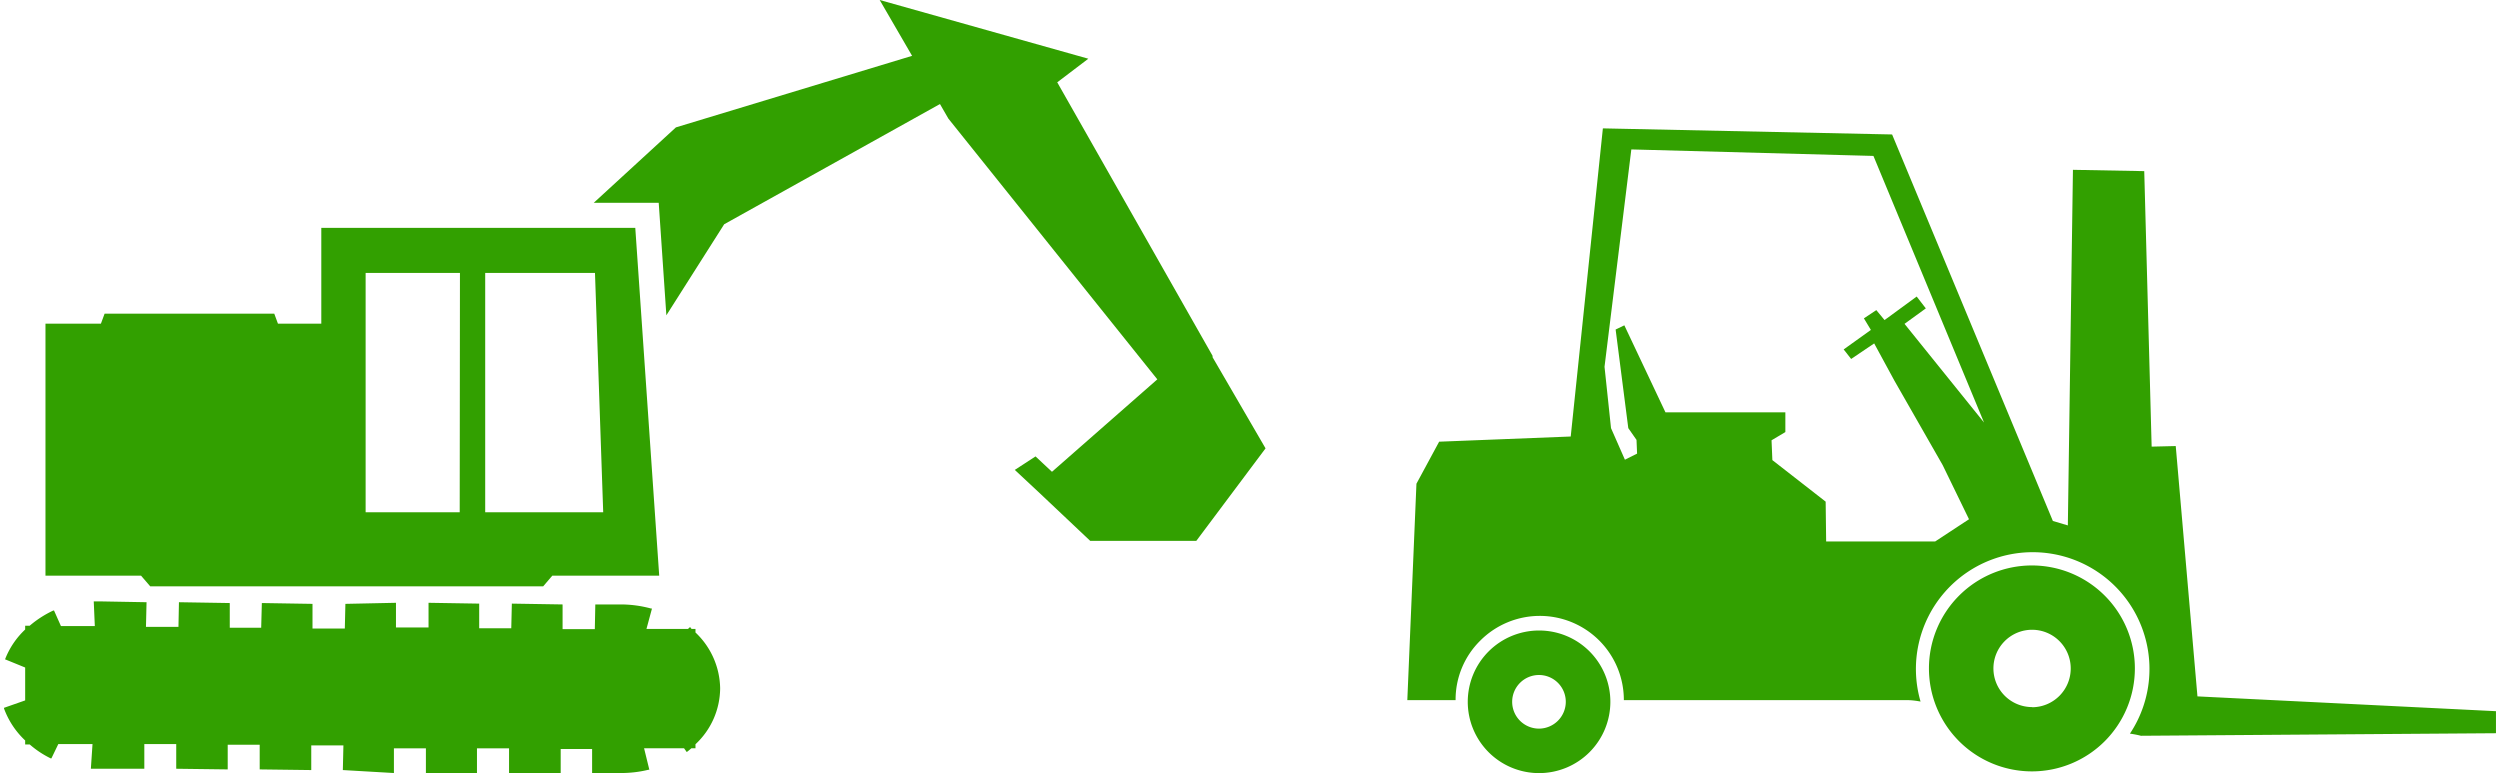
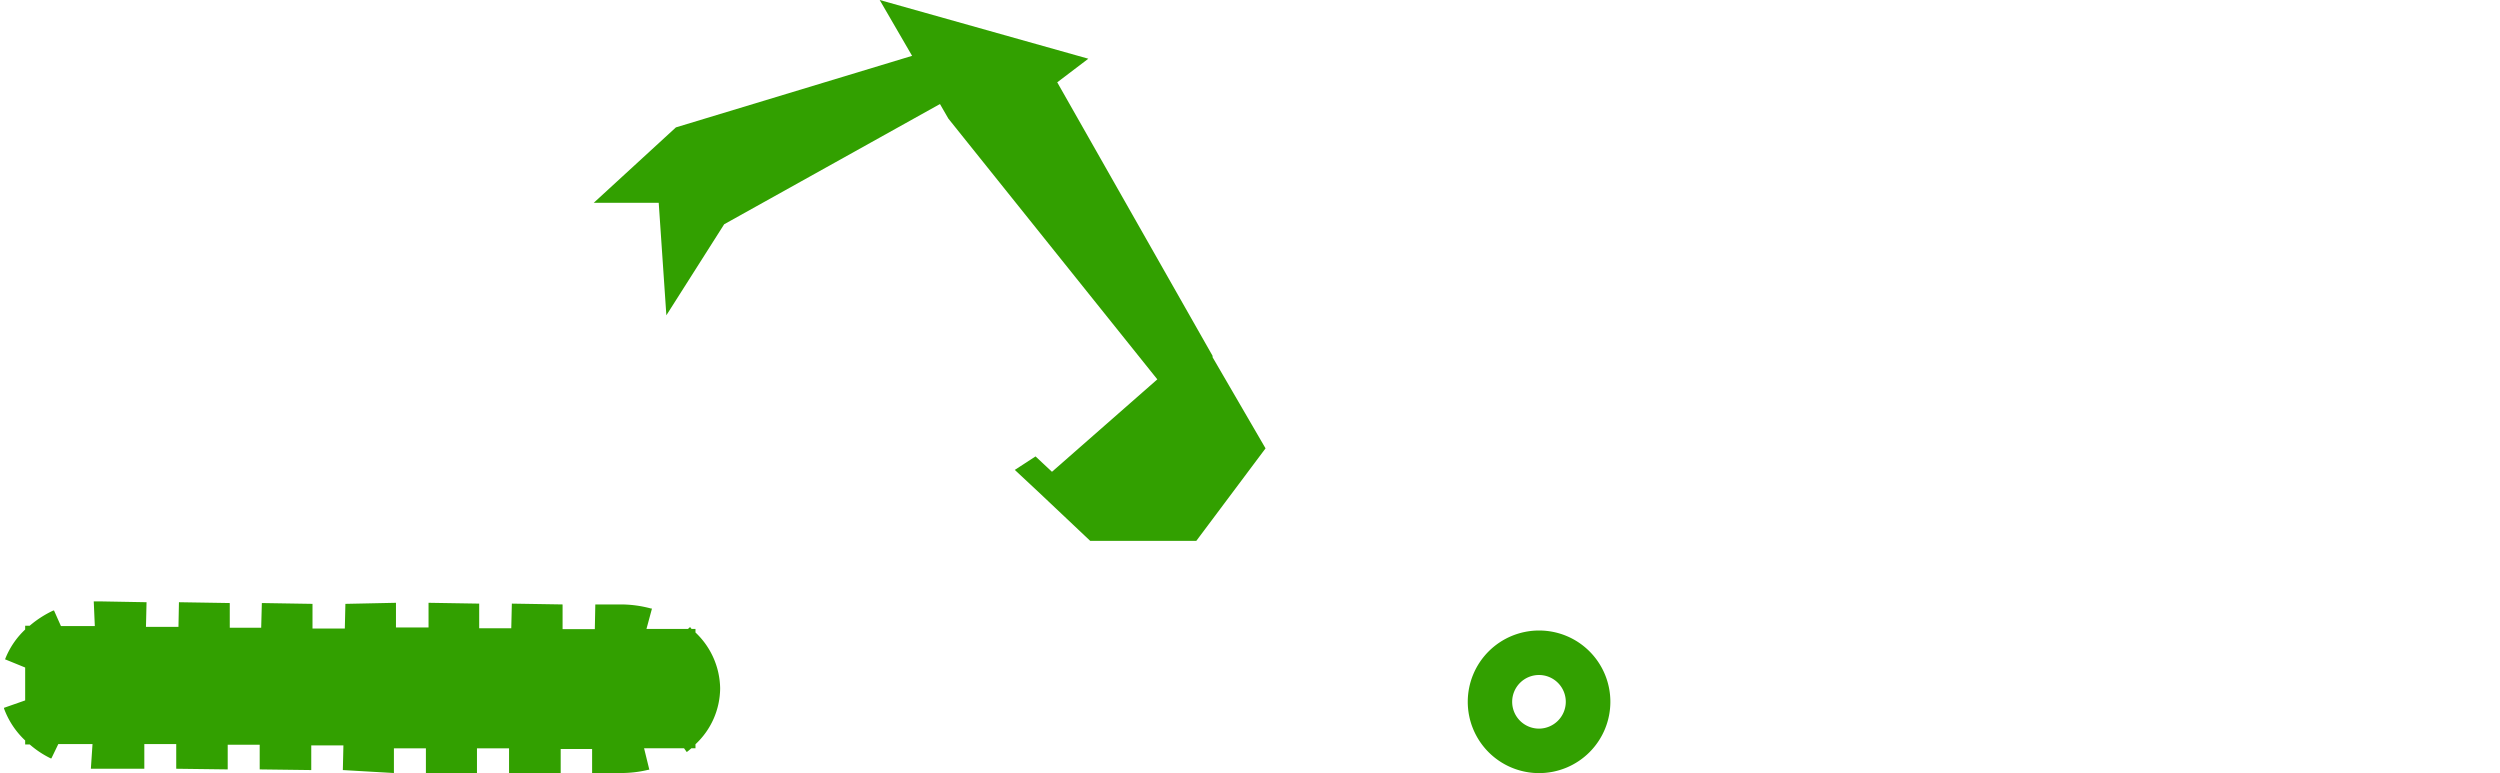
<svg xmlns="http://www.w3.org/2000/svg" width="304" height="94" viewBox="0 0 304 94">
  <defs>
    <style>.cls-1,.cls-2{fill:#32a000;}.cls-2{fill-rule:evenodd;}.cls-3{fill:none;}</style>
  </defs>
  <title>type_icon04</title>
  <g id="レイヤー_1" data-name="レイヤー 1">
    <polygon class="cls-1" points="147.45 43.44 147.45 43.27 128.56 10.01 132.34 7.14 106.97 0 110.91 6.79 82.19 15.49 72.2 24.66 80.1 24.66 81.03 38.34 88.06 27.27 114.3 12.65 115.32 14.42 140.73 46.13 127.92 57.37 125.92 55.5 123.4 57.14 126.25 59.8 132.57 65.77 145.47 65.77 153.89 54.52 147.45 43.44" />
-     <path class="cls-2" d="M59,62.29V33.19H72.35l1,29.1Zm-3.1,0H44.46V33.19H55.93ZM77.25,27.71H39.07V39.36H33.8l-.45-1.22H12.72l-.45,1.22H5.53V70H17.15l1.12,1.3H66.05L67.16,70h13Z" />
    <path class="cls-1" d="M84.57,90.5a9.38,9.38,0,0,0,3-6.8,9.53,9.53,0,0,0-3-6.79v-.43H84.1L84,76.37l0-.07h-.17l-.16.18H78.61L79.28,74l-.1,0a14.08,14.08,0,0,0-3.79-.5h-3l-.06,3H68.41v-3l-6.17-.1-.07,3h-3.9v-3l-6.16-.1,0,3H48.15v-3L42,73.43l-.07,3H38v-3l-6.16-.1-.08,3H27.94v-3l-6.18-.1-.06,3H17.75l.07-3-5.58-.1c-.23,0-.46,0-.74,0h-.1l.13,3H7.41l-.84-1.89-.09,0a12.61,12.61,0,0,0-2.87,1.85H3.06v.46a9.83,9.83,0,0,0-2.4,3.51l-.05.11,2.45,1v4l-2.57.9v.09a10.07,10.07,0,0,0,2.57,3.88v.49h.56a11.53,11.53,0,0,0,2.55,1.69l.08,0,.84-1.74h4.16l-.2,3h.09c.36,0,.73,0,1.1,0h5.31v-3h3.88l0,3,6.26.08v-3h3.89l0,3,6.27.08v-3h3.91l-.07,3L47.9,94v-3h3.89l0,3L58,94v-3h3.9l0,3,6.28.08v-3H72L72,94l3.39,0a14.09,14.09,0,0,0,3.47-.4l.1,0-.64-2.61h4.86l.33.46.09-.07c.16-.12.32-.26.47-.39h.5Z" />
-     <path class="cls-1" d="M247.11,68.76A12.52,12.52,0,1,0,259.6,81.28,12.52,12.52,0,0,0,247.11,68.76Zm0,17.22a4.7,4.7,0,1,1,4.69-4.7A4.71,4.71,0,0,1,247.11,86Z" />
    <path class="cls-1" d="M187.16,76.67a8.67,8.67,0,1,0,8.66,8.66A8.66,8.66,0,0,0,187.16,76.67Zm0,11.93a3.26,3.26,0,1,1,3.24-3.27A3.27,3.27,0,0,1,187.16,88.6Z" />
-     <path class="cls-1" d="M267.21,84.68l-2.64-30.44-2.93.07-.9-33.5-8.67-.16-.62,43.24-1.82-.54-19.55-47-35.17-.74L191,53.08l-16,.63-2.76,5.11-1.11,26.32H177a10.06,10.06,0,0,1,3-7.24,10.22,10.22,0,0,1,17.46,7.24h34.63s.54,0,1.45.17A14.2,14.2,0,1,1,259,89.21a12.16,12.16,0,0,1,1.34.26l43.17-.31V86.48ZM233.07,36.06l-3.91,2.86-1-1.21-1.51,1,.85,1.41-3.31,2.37.91,1.16,2.8-1.89,2.46,4.53,5.87,10.27,3.2,6.58-4.11,2.7H222.06L222,61l-6.48-5.05-.1-2.41,1.68-1v-2.4H202.52l-5-10.58-1.06.51L198,52.06l1,1.43.07,1.67-1.48.74-1.69-3.84-.79-7.46,3.26-26.43,29.44.79,13.45,32.42-9.67-12,2.59-1.88Z" />
    <rect class="cls-3" x="-812.06" y="-568.02" width="1920" height="4800" />
  </g>
</svg>